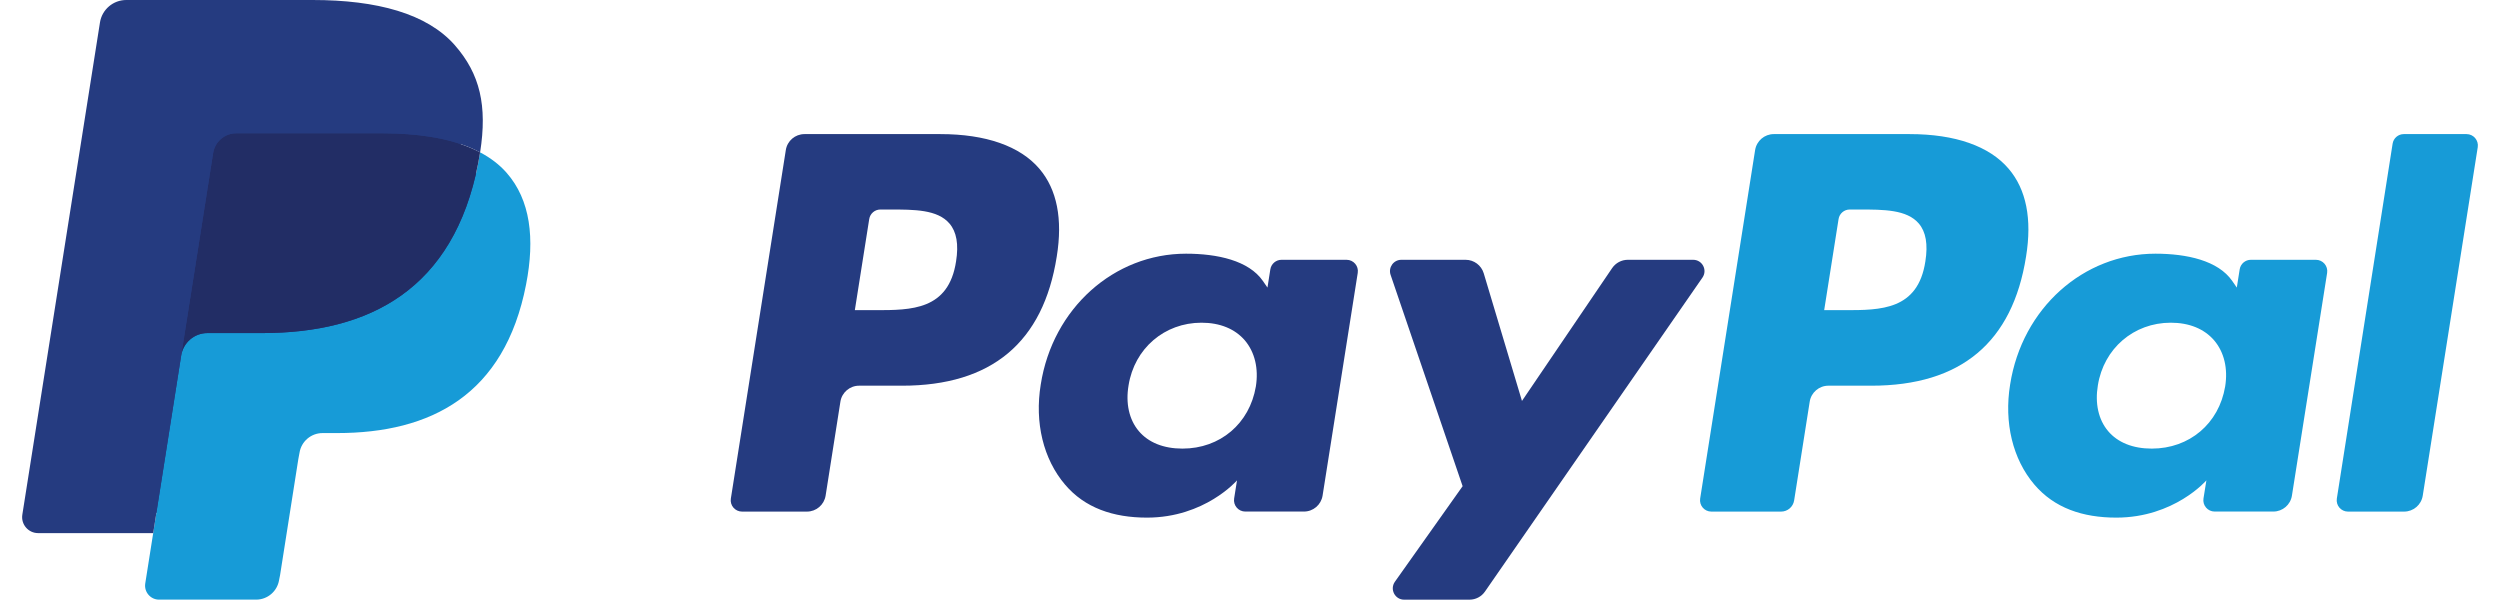
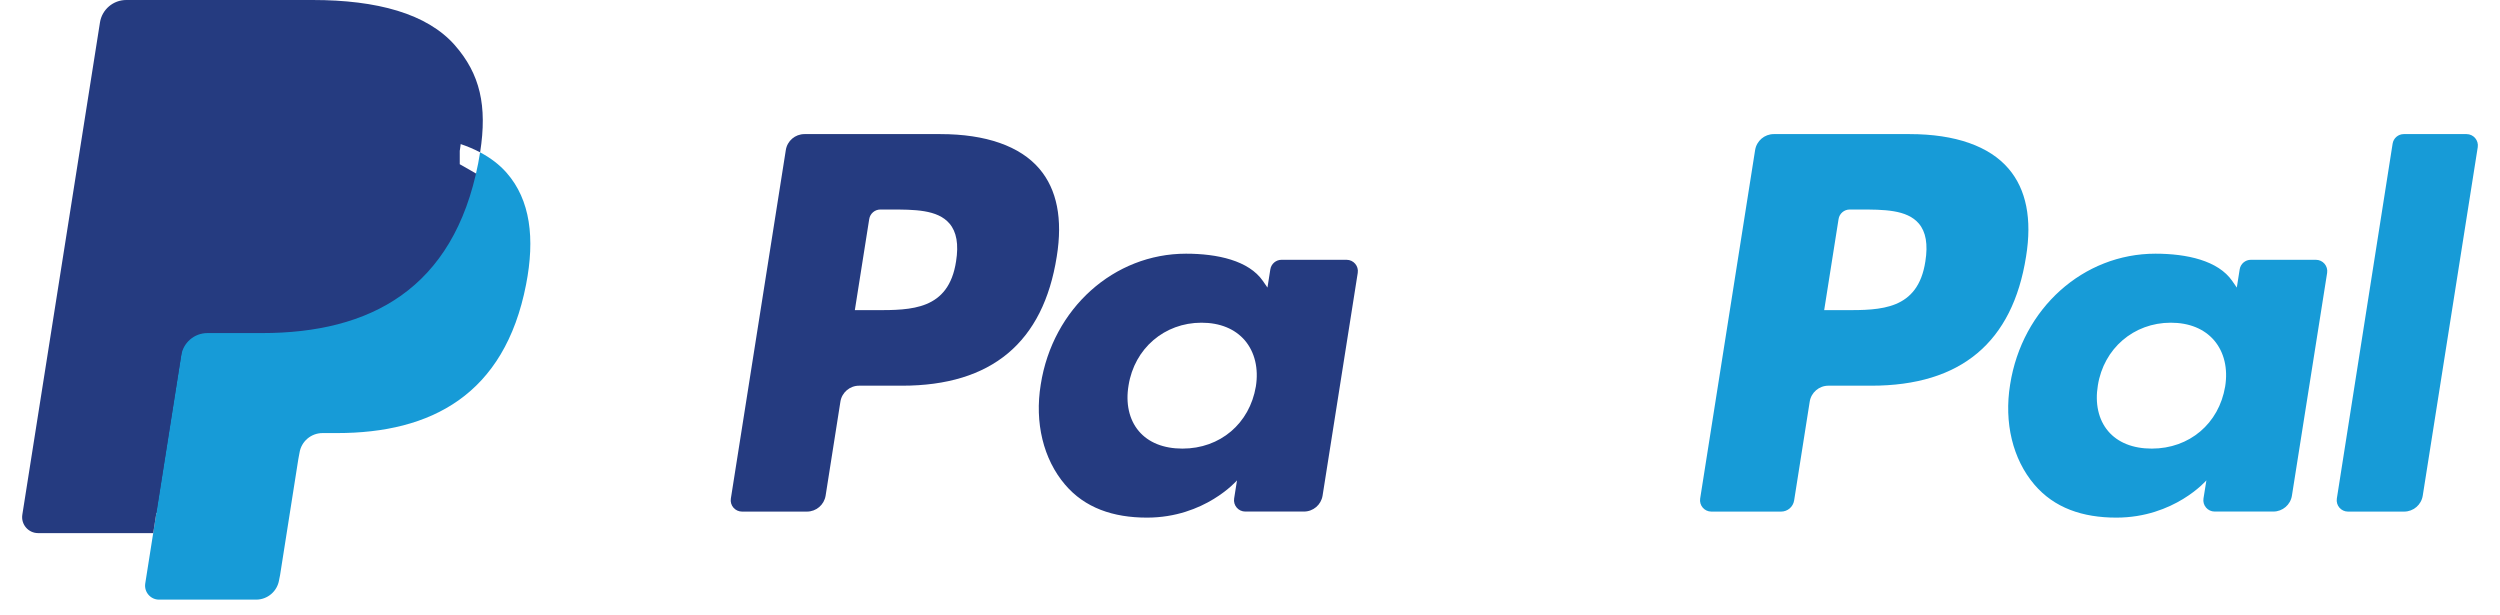
<svg xmlns="http://www.w3.org/2000/svg" width="61" height="15" viewBox="0 0 61 15" fill="none">
  <path d="M22.945 3.272H19.629C19.402 3.272 19.209 3.437 19.174 3.661L17.833 12.164C17.806 12.332 17.936 12.483 18.106 12.483H19.689C19.916 12.483 20.109 12.318 20.145 12.094L20.506 9.8C20.541 9.576 20.735 9.411 20.961 9.411H22.011C24.195 9.411 25.456 8.354 25.785 6.259C25.933 5.343 25.791 4.623 25.362 4.119C24.891 3.565 24.055 3.272 22.945 3.272ZM23.328 6.378C23.146 7.568 22.237 7.568 21.358 7.568H20.858L21.209 5.345C21.23 5.211 21.346 5.112 21.482 5.112H21.711C22.31 5.112 22.875 5.112 23.167 5.454C23.341 5.657 23.394 5.96 23.328 6.378Z" fill="#253B80" />
  <path d="M32.857 6.339H31.269C31.134 6.339 31.017 6.438 30.996 6.573L30.926 7.017L30.815 6.856C30.471 6.357 29.704 6.19 28.939 6.19C27.185 6.19 25.686 7.519 25.394 9.383C25.242 10.313 25.458 11.203 25.986 11.823C26.469 12.393 27.162 12.63 27.986 12.63C29.399 12.63 30.183 11.721 30.183 11.721L30.113 12.162C30.086 12.331 30.216 12.482 30.385 12.482H31.815C32.043 12.482 32.235 12.318 32.271 12.093L33.129 6.658C33.156 6.491 33.026 6.339 32.857 6.339ZM30.643 9.43C30.49 10.337 29.77 10.946 28.852 10.946C28.391 10.946 28.022 10.798 27.786 10.518C27.551 10.24 27.462 9.843 27.537 9.402C27.68 8.503 28.412 7.874 29.316 7.874C29.767 7.874 30.133 8.024 30.375 8.306C30.617 8.592 30.713 8.991 30.643 9.43Z" fill="#253B80" />
-   <path d="M41.313 6.339H39.718C39.566 6.339 39.423 6.415 39.336 6.542L37.136 9.783L36.203 6.668C36.144 6.473 35.964 6.339 35.761 6.339H34.193C34.002 6.339 33.87 6.526 33.93 6.705L35.688 11.863L34.035 14.195C33.906 14.379 34.036 14.632 34.261 14.632H35.855C36.006 14.632 36.148 14.558 36.233 14.434L41.54 6.773C41.667 6.59 41.537 6.339 41.313 6.339Z" fill="#253B80" />
  <path d="M46.596 3.272H43.28C43.054 3.272 42.861 3.437 42.825 3.661L41.484 12.164C41.458 12.332 41.587 12.483 41.757 12.483H43.459C43.617 12.483 43.752 12.368 43.777 12.21L44.157 9.8C44.192 9.576 44.386 9.411 44.612 9.411H45.661C47.846 9.411 49.106 8.354 49.436 6.259C49.585 5.343 49.441 4.623 49.012 4.119C48.542 3.565 47.706 3.272 46.596 3.272ZM46.979 6.378C46.798 7.568 45.889 7.568 45.01 7.568H44.51L44.861 5.345C44.882 5.211 44.997 5.112 45.134 5.112H45.363C45.961 5.112 46.527 5.112 46.819 5.454C46.992 5.657 47.045 5.96 46.979 6.378Z" fill="#179BD7" />
  <path d="M56.508 6.339H54.921C54.785 6.339 54.669 6.438 54.648 6.573L54.578 7.017L54.467 6.856C54.123 6.357 53.357 6.19 52.592 6.19C50.837 6.19 49.339 7.519 49.047 9.383C48.896 10.313 49.11 11.203 49.638 11.823C50.123 12.393 50.814 12.63 51.638 12.63C53.052 12.63 53.836 11.721 53.836 11.721L53.765 12.162C53.738 12.331 53.868 12.482 54.038 12.482H55.468C55.695 12.482 55.888 12.318 55.923 12.093L56.782 6.658C56.808 6.491 56.678 6.339 56.508 6.339ZM54.294 9.43C54.142 10.337 53.421 10.946 52.503 10.946C52.043 10.946 51.673 10.798 51.437 10.518C51.202 10.24 51.114 9.843 51.188 9.402C51.331 8.503 52.063 7.874 52.967 7.874C53.418 7.874 53.784 8.024 54.026 8.306C54.269 8.592 54.365 8.991 54.294 9.43Z" fill="#179BD7" />
  <path d="M58.38 3.505L57.019 12.164C56.992 12.332 57.122 12.483 57.291 12.483H58.66C58.887 12.483 59.08 12.318 59.115 12.094L60.457 3.591C60.483 3.424 60.353 3.272 60.184 3.272H58.652C58.517 3.272 58.401 3.371 58.38 3.505Z" fill="#179BD7" />
  <path d="M4.063 14.135L4.316 12.525L3.751 12.512H1.054L2.929 0.626C2.934 0.591 2.953 0.557 2.981 0.533C3.009 0.51 3.044 0.497 3.081 0.497H7.629C9.138 0.497 10.18 0.811 10.724 1.431C10.979 1.722 11.142 2.026 11.22 2.36C11.303 2.711 11.304 3.131 11.224 3.642L11.218 3.68V4.007L11.473 4.152C11.688 4.266 11.858 4.396 11.989 4.545C12.208 4.794 12.349 5.11 12.408 5.485C12.47 5.871 12.45 6.329 12.349 6.849C12.232 7.446 12.044 7.966 11.79 8.392C11.556 8.784 11.259 9.109 10.905 9.361C10.568 9.601 10.167 9.783 9.714 9.899C9.274 10.014 8.773 10.071 8.224 10.071H7.87C7.617 10.071 7.371 10.162 7.178 10.326C6.985 10.493 6.857 10.72 6.818 10.97L6.791 11.115L6.343 13.954L6.322 14.058C6.317 14.091 6.308 14.107 6.294 14.118C6.282 14.129 6.265 14.135 6.248 14.135H4.063Z" fill="#253B80" />
  <path d="M11.714 3.717C11.701 3.804 11.685 3.893 11.668 3.984C11.068 7.063 9.016 8.127 6.396 8.127H5.061C4.741 8.127 4.471 8.36 4.421 8.676L3.738 13.008L3.544 14.237C3.512 14.444 3.672 14.631 3.881 14.631H6.248C6.528 14.631 6.766 14.428 6.81 14.151L6.834 14.031L7.279 11.203L7.308 11.048C7.351 10.771 7.59 10.567 7.87 10.567H8.224C10.517 10.567 12.312 9.636 12.836 6.943C13.056 5.817 12.942 4.878 12.362 4.217C12.187 4.017 11.969 3.852 11.714 3.717Z" fill="#179BD7" />
-   <path d="M11.087 3.467C10.995 3.441 10.901 3.416 10.804 3.394C10.707 3.373 10.607 3.354 10.504 3.338C10.144 3.28 9.75 3.252 9.328 3.252H5.763C5.675 3.252 5.592 3.272 5.517 3.308C5.353 3.387 5.231 3.542 5.201 3.733L4.443 8.536L4.421 8.676C4.471 8.36 4.741 8.127 5.061 8.127H6.396C9.016 8.127 11.068 7.063 11.668 3.984C11.686 3.893 11.701 3.804 11.714 3.717C11.563 3.637 11.398 3.568 11.221 3.509C11.178 3.495 11.133 3.481 11.087 3.467Z" fill="#222D65" />
  <path d="M5.201 3.733C5.231 3.542 5.353 3.387 5.517 3.308C5.592 3.272 5.675 3.252 5.763 3.252H9.328C9.75 3.252 10.144 3.28 10.504 3.338C10.607 3.355 10.707 3.374 10.804 3.395C10.901 3.417 10.995 3.441 11.087 3.468C11.133 3.481 11.178 3.495 11.222 3.509C11.399 3.568 11.563 3.637 11.715 3.717C11.893 2.579 11.713 1.805 11.098 1.103C10.42 0.331 9.196 3.8147e-05 7.629 3.8147e-05H3.081C2.761 3.8147e-05 2.488 0.233 2.439 0.549L0.545 12.557C0.507 12.794 0.691 13.008 0.93 13.008H3.738L4.443 8.536L5.201 3.733Z" fill="#253B80" />
</svg>